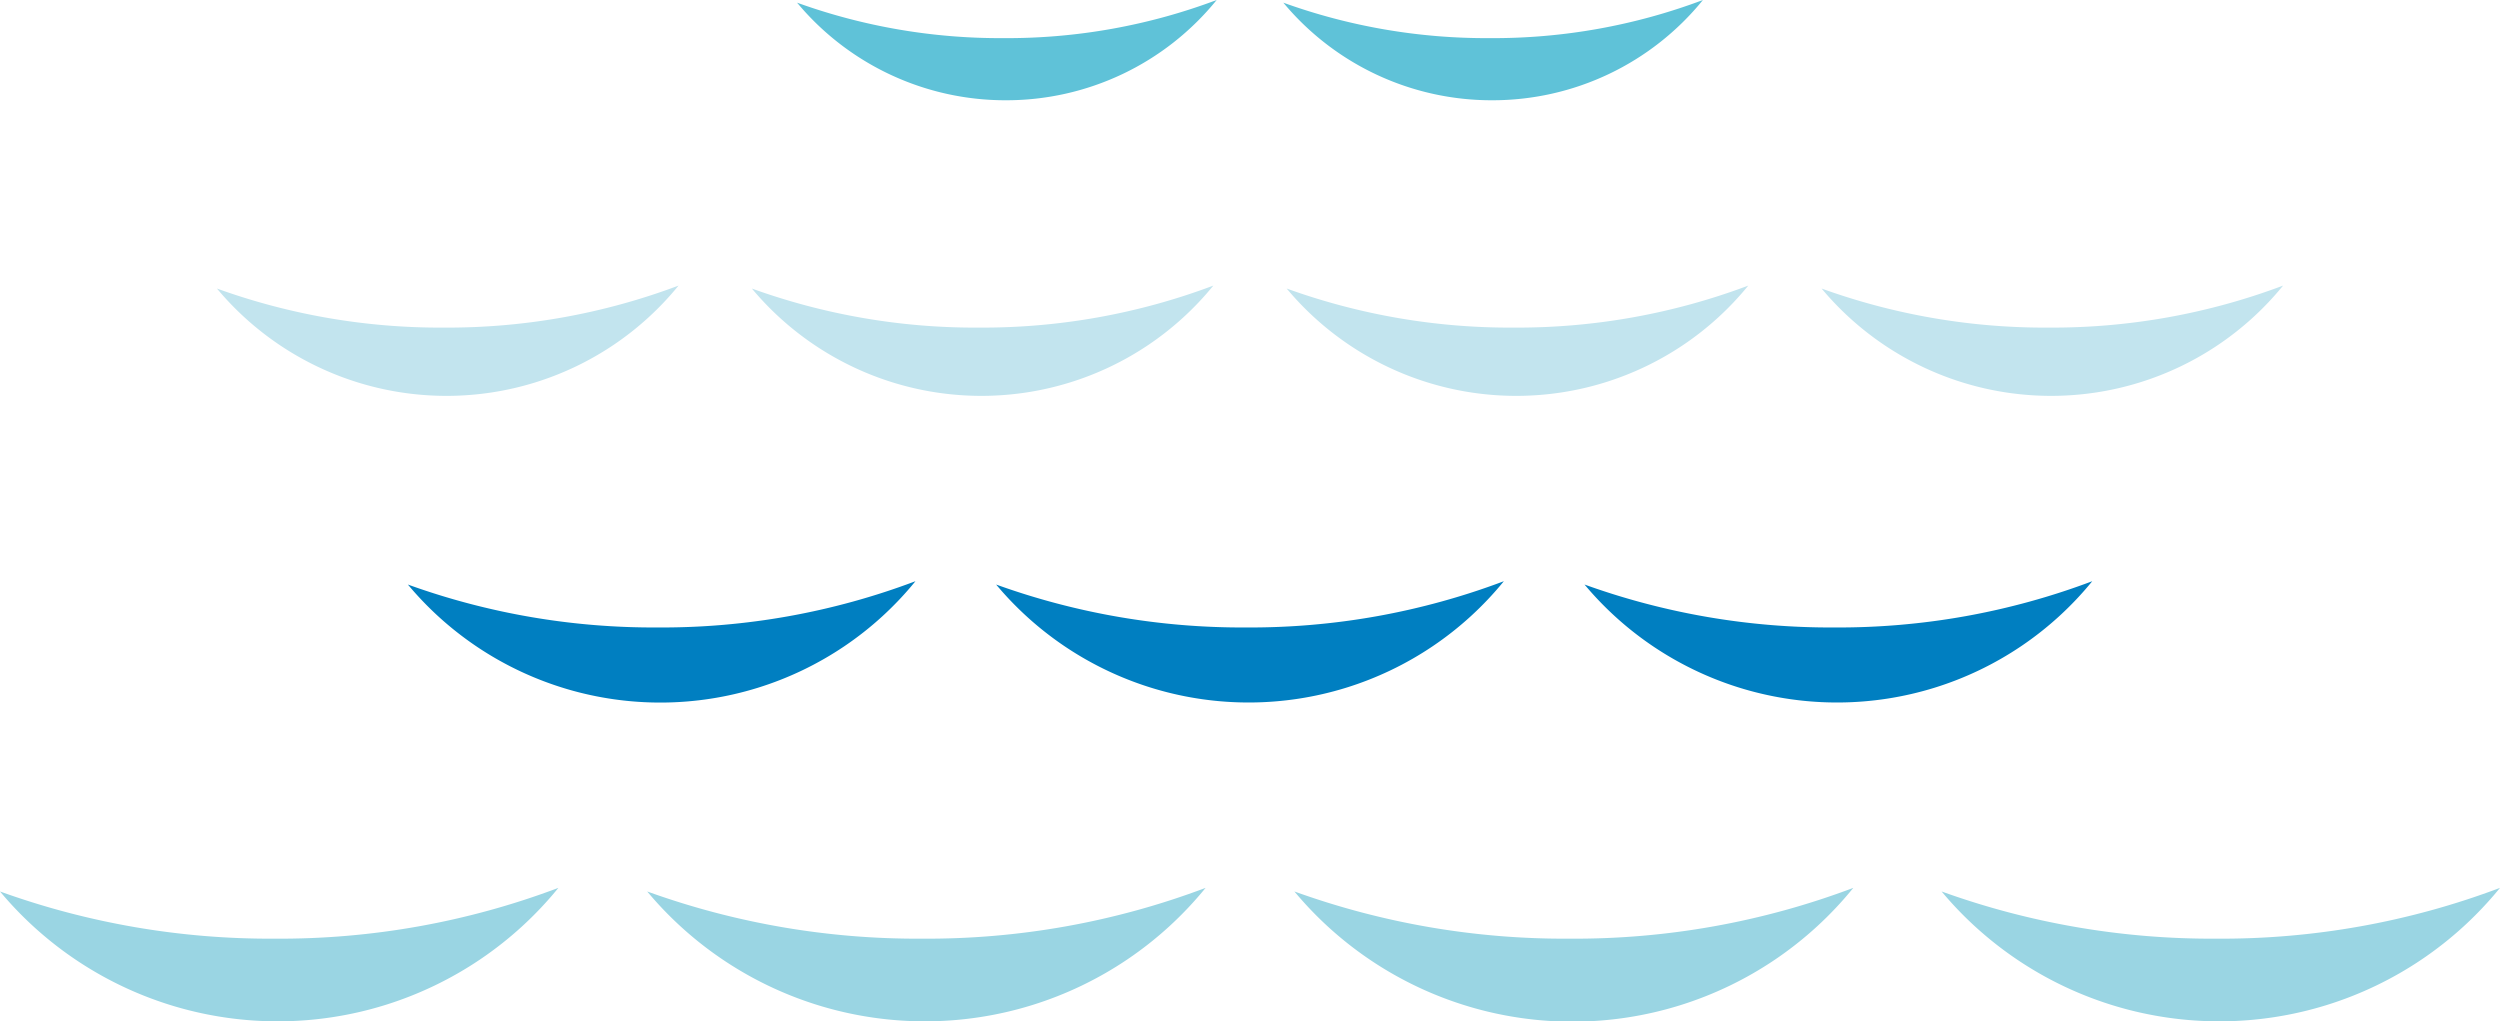
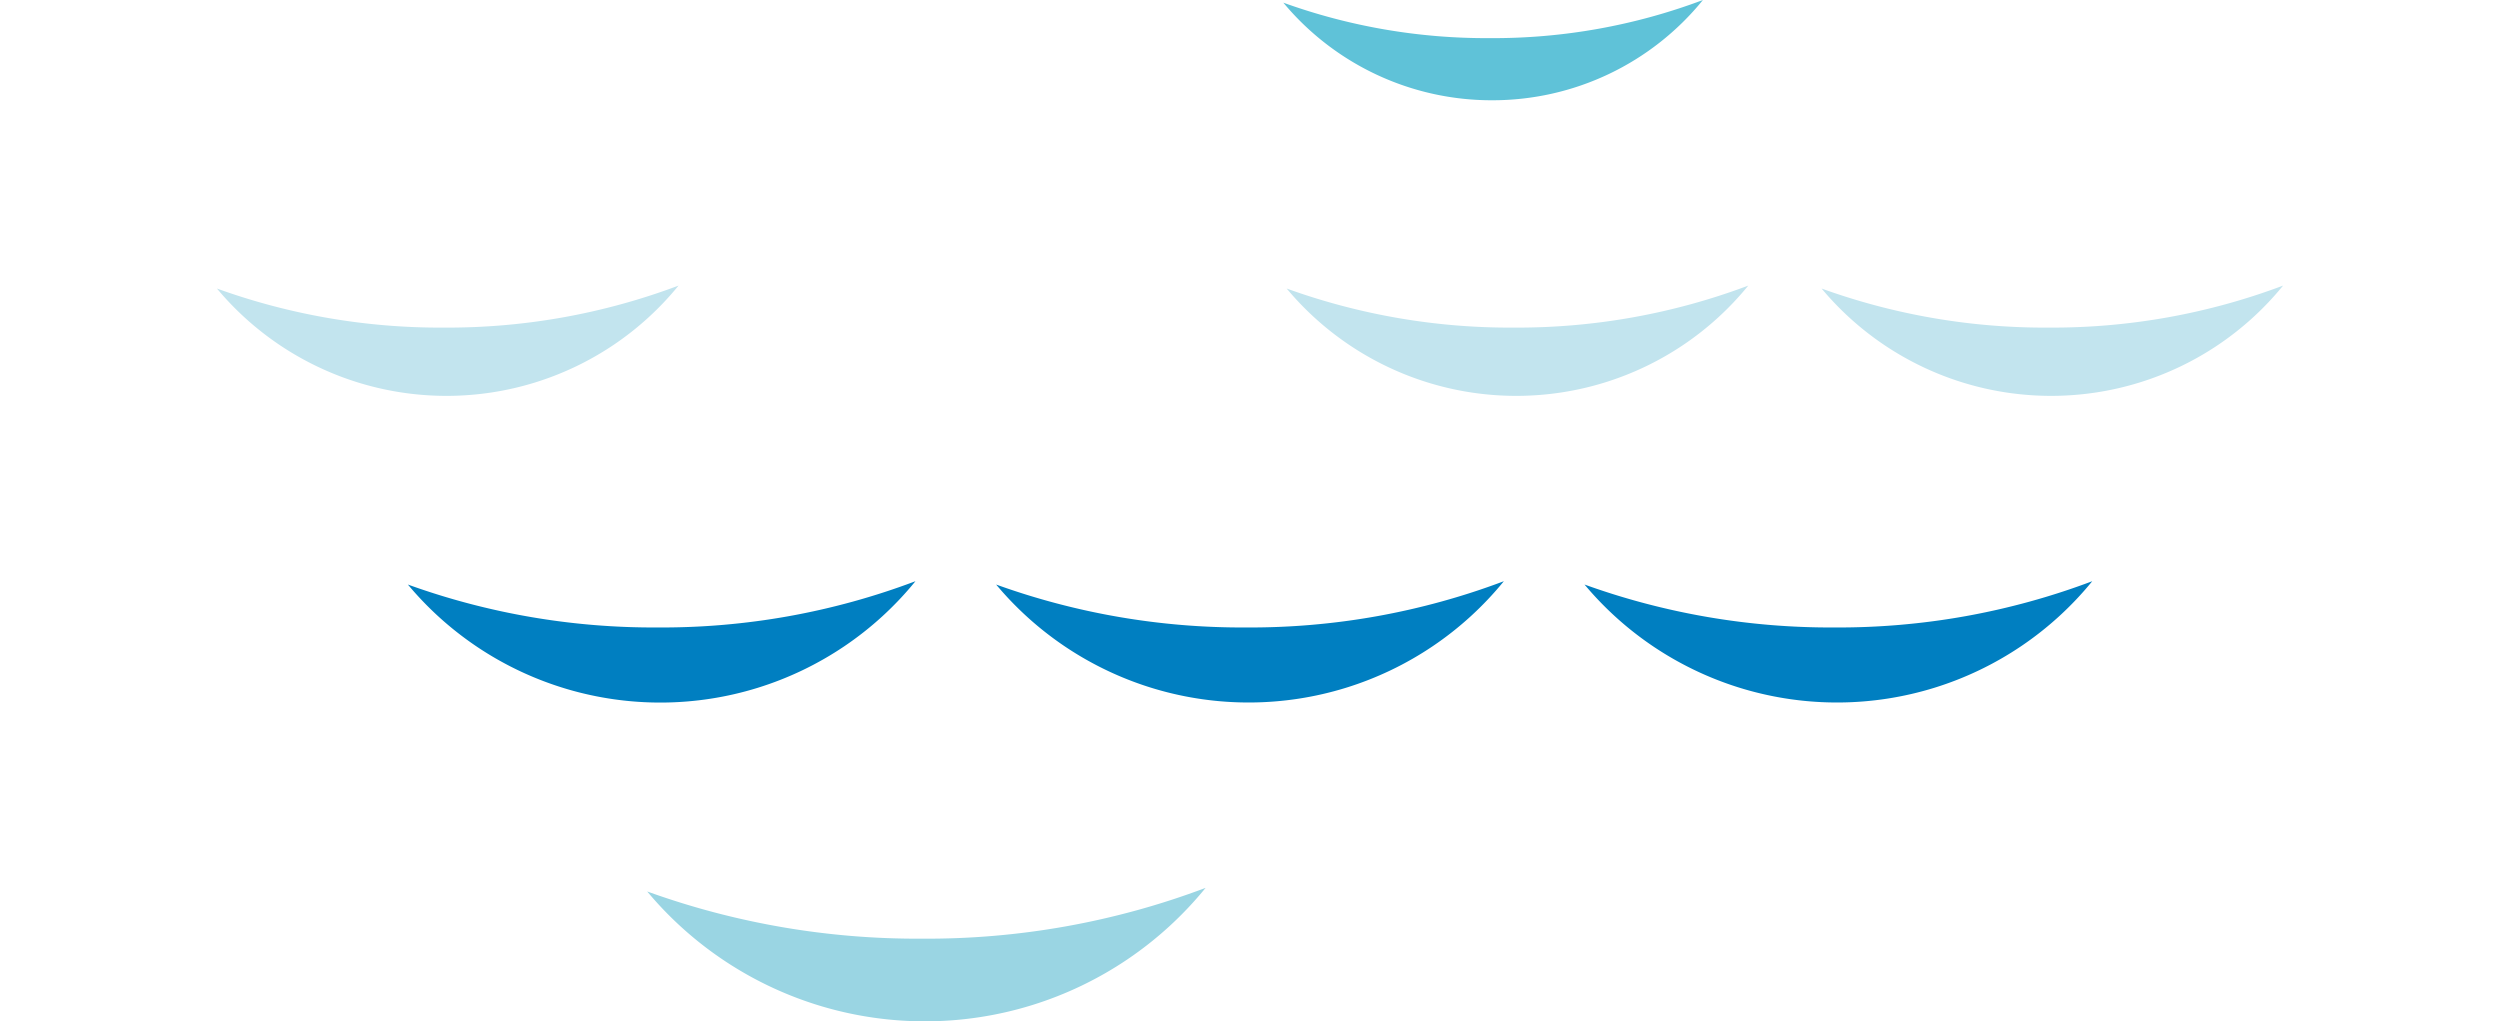
<svg xmlns="http://www.w3.org/2000/svg" viewBox="0 0 187.5 76.6">
  <g id="e50de966-581b-43f1-ad57-0ca18dda8183" data-name="レイヤー 2">
    <g id="b2f31d23-9644-461e-b4ea-4461af2d6ffc" data-name="design">
-       <path d="M59.78.2A20.34,20.34,0,0,0,75.44,7.52,20.32,20.32,0,0,0,91.25,0a44.64,44.64,0,0,1-16,2.86A44.82,44.82,0,0,1,59.78.2Z" style="fill:#5fc2d8" />
      <path d="M96.25.2a20.33,20.33,0,0,0,15.66,7.32A20.32,20.32,0,0,0,127.72,0a44.64,44.64,0,0,1-16,2.86A44.82,44.82,0,0,1,96.25.2Z" style="fill:#5fc2d8" />
      <path d="M16.27,21.64a22.44,22.44,0,0,0,34.62-.22,49.19,49.19,0,0,1-17.6,3.15A49.23,49.23,0,0,1,16.27,21.64Z" style="fill:#c2e4ee" />
-       <path d="M56.39,21.64A22.43,22.43,0,0,0,91,21.42a49.11,49.11,0,0,1-17.6,3.15A49.22,49.22,0,0,1,56.39,21.64Z" style="fill:#c2e4ee" />
      <path d="M96.5,21.64a22.44,22.44,0,0,0,34.62-.22,49.19,49.19,0,0,1-17.6,3.15A49.23,49.23,0,0,1,96.5,21.64Z" style="fill:#c2e4ee" />
      <path d="M136.62,21.64a22.43,22.43,0,0,0,34.61-.22,49.11,49.11,0,0,1-17.6,3.15A49.22,49.22,0,0,1,136.62,21.64Z" style="fill:#c2e4ee" />
      <path d="M30.59,43.84a24.67,24.67,0,0,0,38.07-.25,53.8,53.8,0,0,1-19.35,3.47A54.27,54.27,0,0,1,30.59,43.84Z" style="fill:#007fc1" />
      <path d="M74.71,43.84a24.69,24.69,0,0,0,38.08-.25,53.89,53.89,0,0,1-19.36,3.47A54.36,54.36,0,0,1,74.71,43.84Z" style="fill:#007fc1" />
      <path d="M118.84,43.84a24.69,24.69,0,0,0,38.08-.25,53.89,53.89,0,0,1-19.36,3.47A54.36,54.36,0,0,1,118.84,43.84Z" style="fill:#007fc1" />
-       <path d="M0,66.86a27.14,27.14,0,0,0,41.88-.27A59.2,59.2,0,0,1,20.59,70.4,59.63,59.63,0,0,1,0,66.86Z" style="fill:#9ad5e3" />
      <path d="M48.54,66.86a27.14,27.14,0,0,0,41.88-.27A59.2,59.2,0,0,1,69.13,70.4,59.63,59.63,0,0,1,48.54,66.86Z" style="fill:#9ad5e3" />
-       <path d="M97.08,66.86A27.14,27.14,0,0,0,139,66.59a59.2,59.2,0,0,1-21.29,3.81A59.63,59.63,0,0,1,97.08,66.86Z" style="fill:#9ad5e3" />
-       <path d="M145.62,66.86a27.14,27.14,0,0,0,41.88-.27,59.2,59.2,0,0,1-21.29,3.81A59.63,59.63,0,0,1,145.62,66.86Z" style="fill:#9ad5e3" />
+       <path d="M145.62,66.86A59.63,59.63,0,0,1,145.62,66.86Z" style="fill:#9ad5e3" />
    </g>
  </g>
</svg>